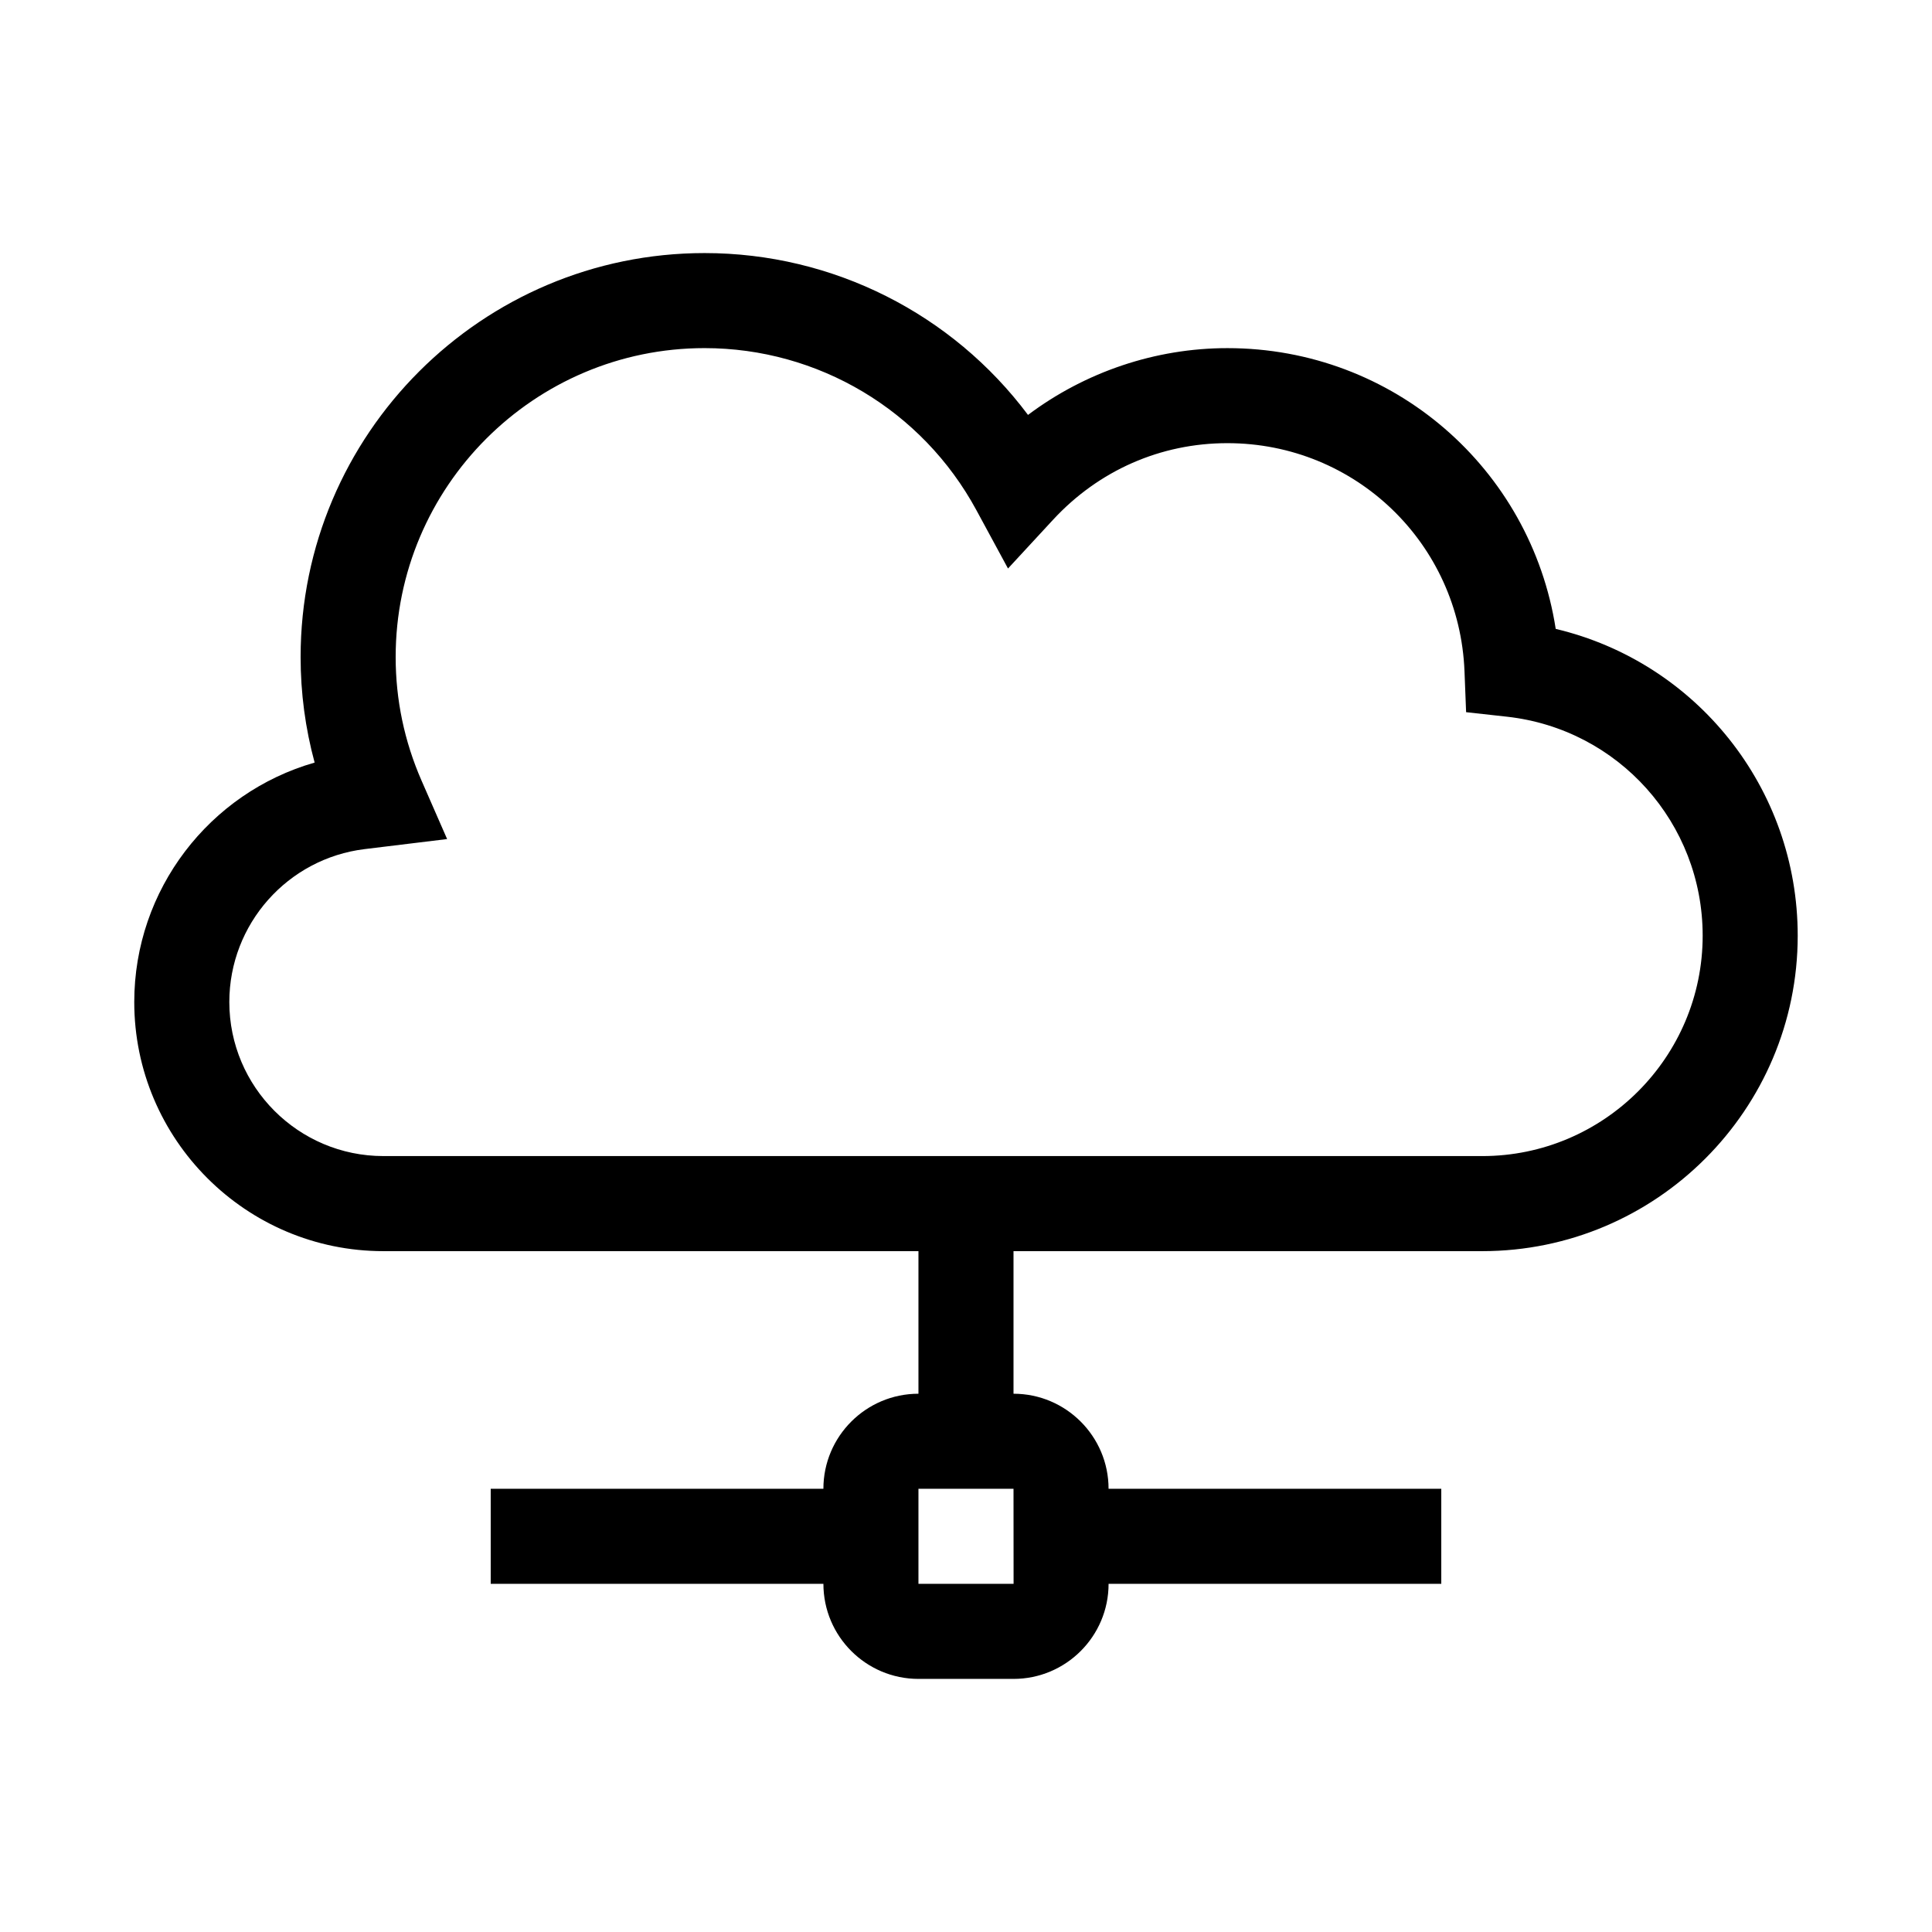
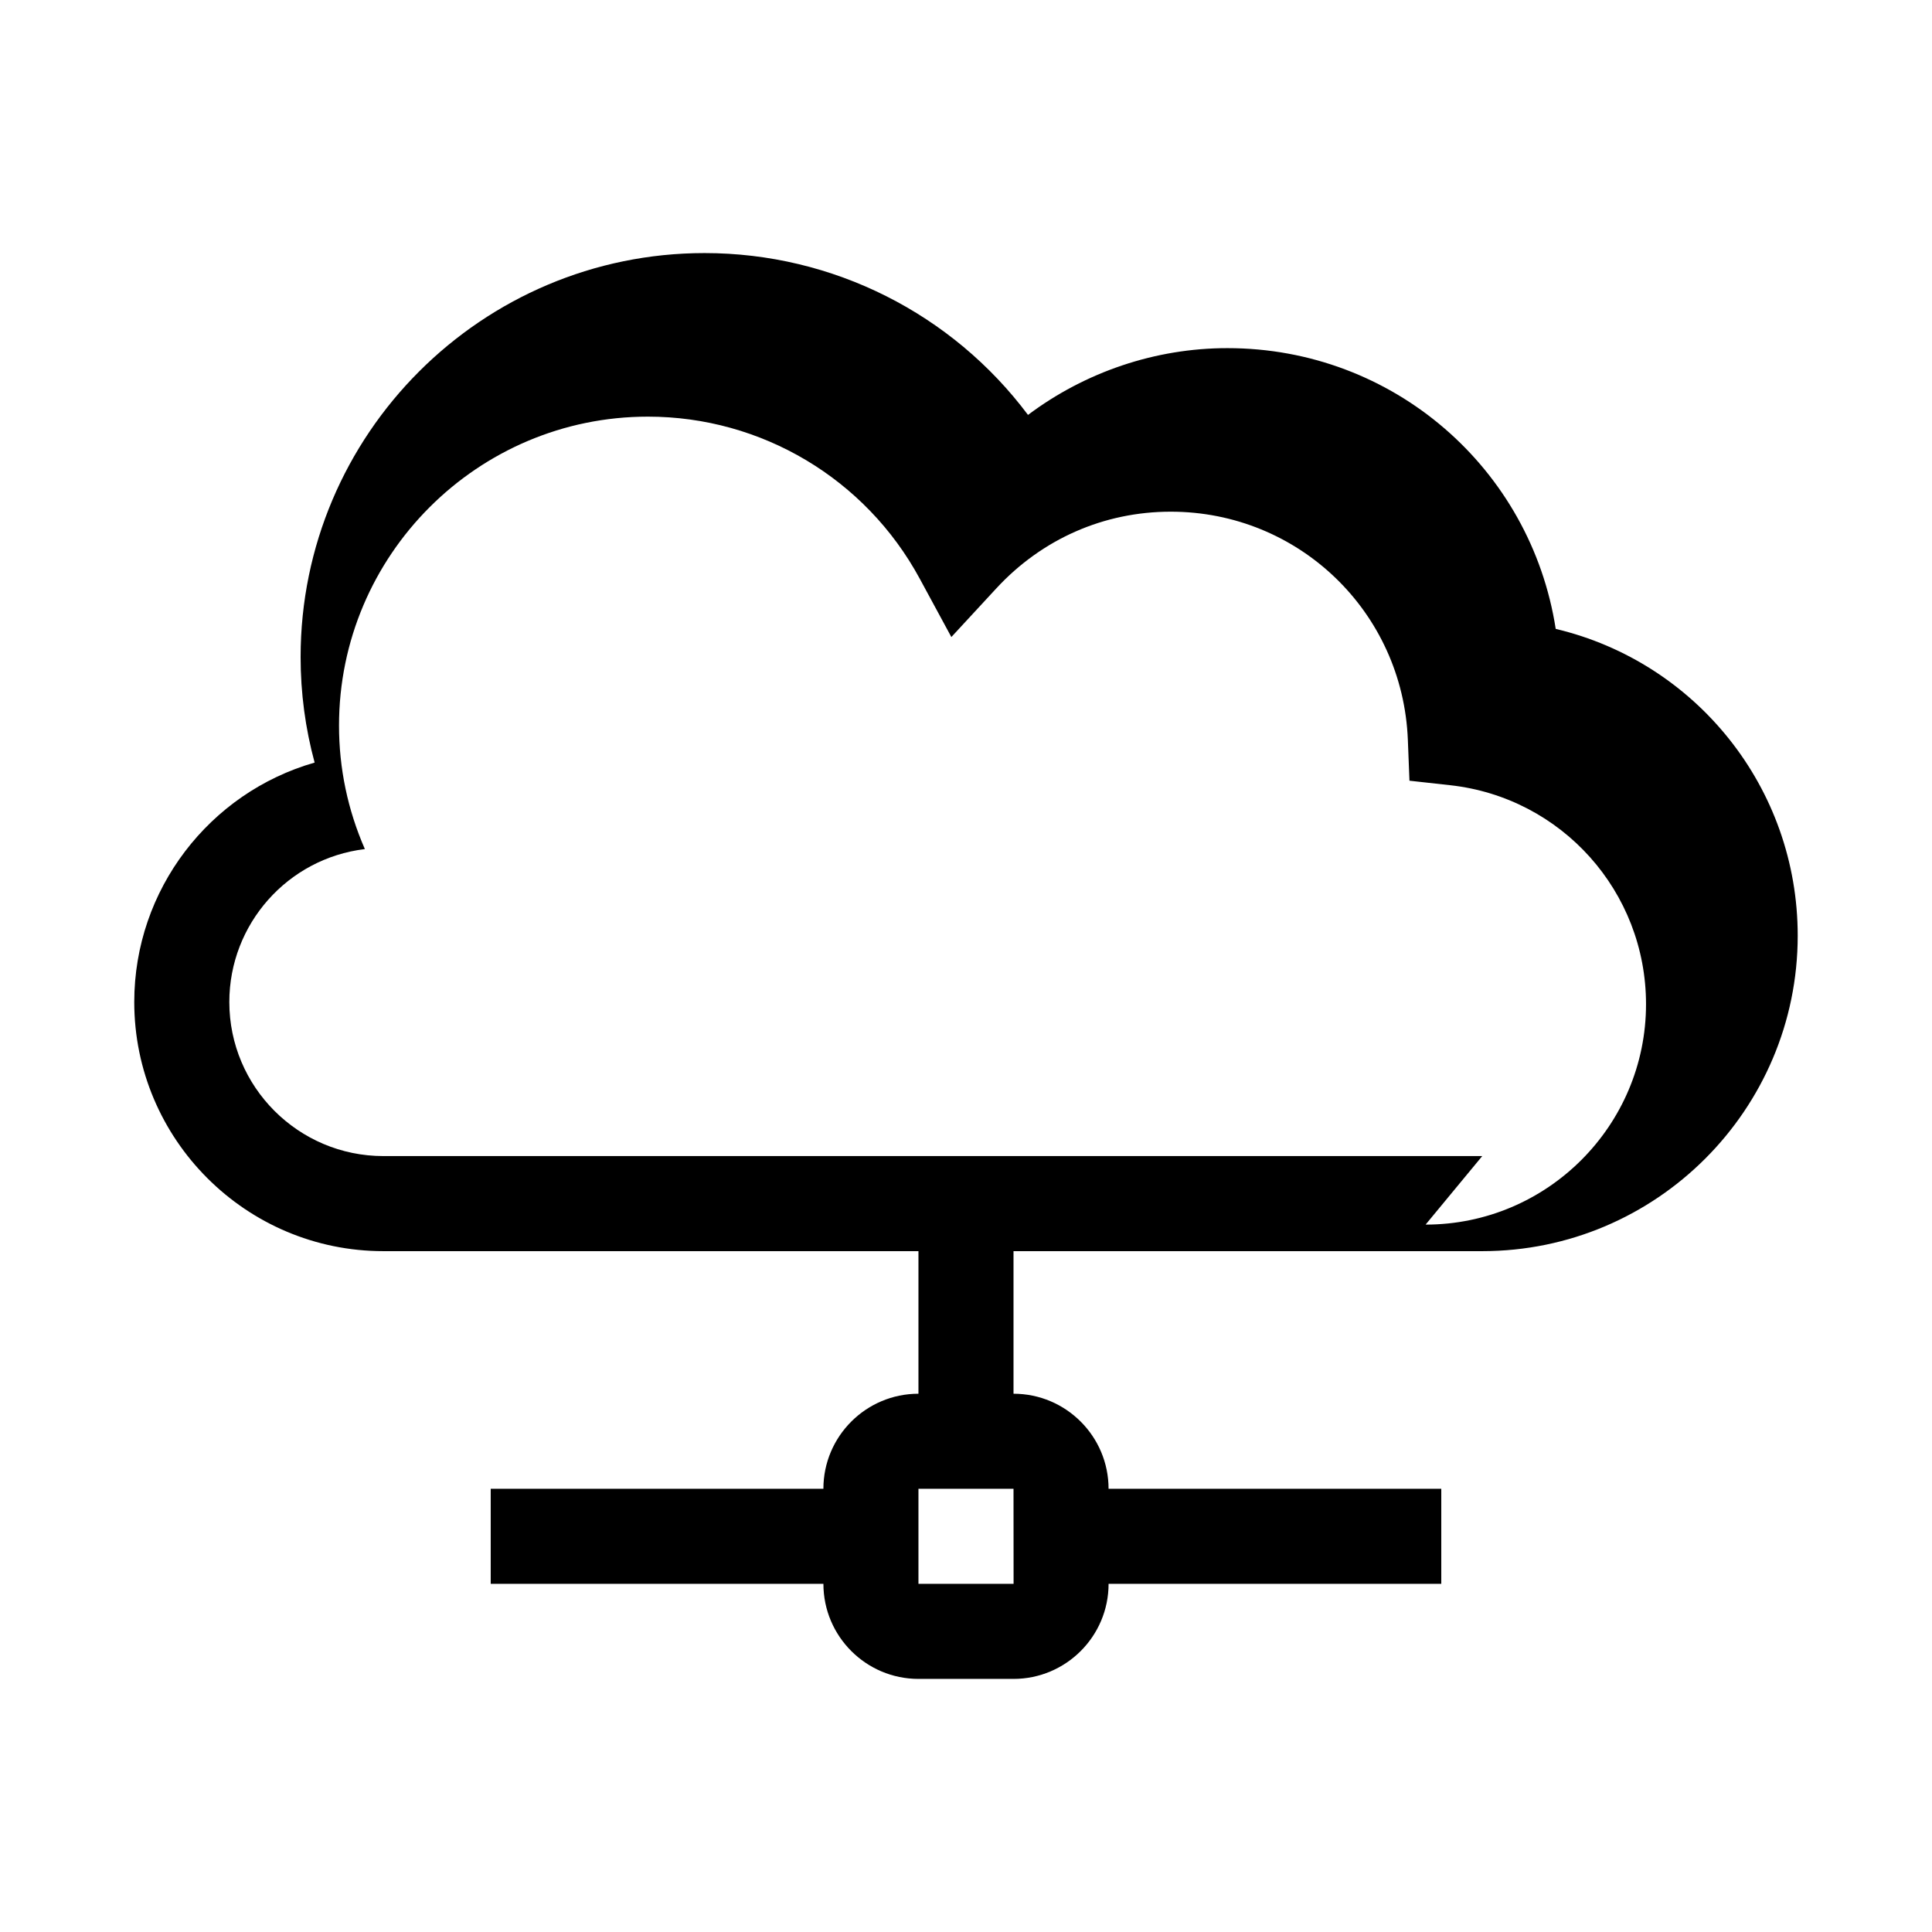
<svg xmlns="http://www.w3.org/2000/svg" fill="#000000" width="800px" height="800px" version="1.1" viewBox="144 144 512 512">
-   <path d="m556.28 310.66c-6.59-42.465-43.012-74.402-87.008-74.402-19.098 0-37.676 6.32-52.84 17.699-20.047-26.785-51.664-42.891-85.707-42.891-59.035 0-107.06 48.027-107.06 107.06 0 9.527 1.25 18.879 3.715 27.965-27.863 7.984-47.801 33.652-47.801 63.457 0 36.402 29.617 66.02 66.02 66.02h141.8v37.785c-13.895 0-25.191 11.297-25.191 25.191h-88.164v25.191h88.168c0 13.895 11.297 25.191 25.191 25.191h25.191c13.895 0 25.191-11.297 25.191-25.191h88.168v-25.191h-88.172c0-13.895-11.297-25.191-25.191-25.191v-37.785h124.22c46.102 0 83.602-37.504 83.602-83.605 0-39.176-26.93-72.48-64.133-81.301zm-143.67 253.07h-25.211v-25.191h25.191zm124.2-113.36h-291.21c-22.516 0-40.828-18.312-40.828-40.828 0-20.629 15.438-38.051 35.922-40.527l21.797-2.656-6.785-15.504c-4.547-10.402-6.852-21.41-6.852-32.734 0-45.141 36.727-81.867 81.867-81.867 30.086 0 57.688 16.453 72.027 42.934l8.383 15.473 11.941-12.922c12.109-13.086 28.512-20.297 46.199-20.297 33.895 0 61.492 26.555 62.836 60.461l0.426 10.832 10.773 1.191c29.598 3.266 51.918 28.219 51.918 58.031 0 32.211-26.207 58.414-58.414 58.414z" />
+   <path d="m556.28 310.66c-6.59-42.465-43.012-74.402-87.008-74.402-19.098 0-37.676 6.32-52.84 17.699-20.047-26.785-51.664-42.891-85.707-42.891-59.035 0-107.06 48.027-107.06 107.06 0 9.527 1.25 18.879 3.715 27.965-27.863 7.984-47.801 33.652-47.801 63.457 0 36.402 29.617 66.02 66.02 66.02h141.8v37.785c-13.895 0-25.191 11.297-25.191 25.191h-88.164v25.191h88.168c0 13.895 11.297 25.191 25.191 25.191h25.191c13.895 0 25.191-11.297 25.191-25.191h88.168v-25.191h-88.172c0-13.895-11.297-25.191-25.191-25.191v-37.785h124.22c46.102 0 83.602-37.504 83.602-83.605 0-39.176-26.93-72.48-64.133-81.301zm-143.67 253.07h-25.211v-25.191h25.191zm124.2-113.36h-291.21c-22.516 0-40.828-18.312-40.828-40.828 0-20.629 15.438-38.051 35.922-40.527c-4.547-10.402-6.852-21.41-6.852-32.734 0-45.141 36.727-81.867 81.867-81.867 30.086 0 57.688 16.453 72.027 42.934l8.383 15.473 11.941-12.922c12.109-13.086 28.512-20.297 46.199-20.297 33.895 0 61.492 26.555 62.836 60.461l0.426 10.832 10.773 1.191c29.598 3.266 51.918 28.219 51.918 58.031 0 32.211-26.207 58.414-58.414 58.414z" />
</svg>